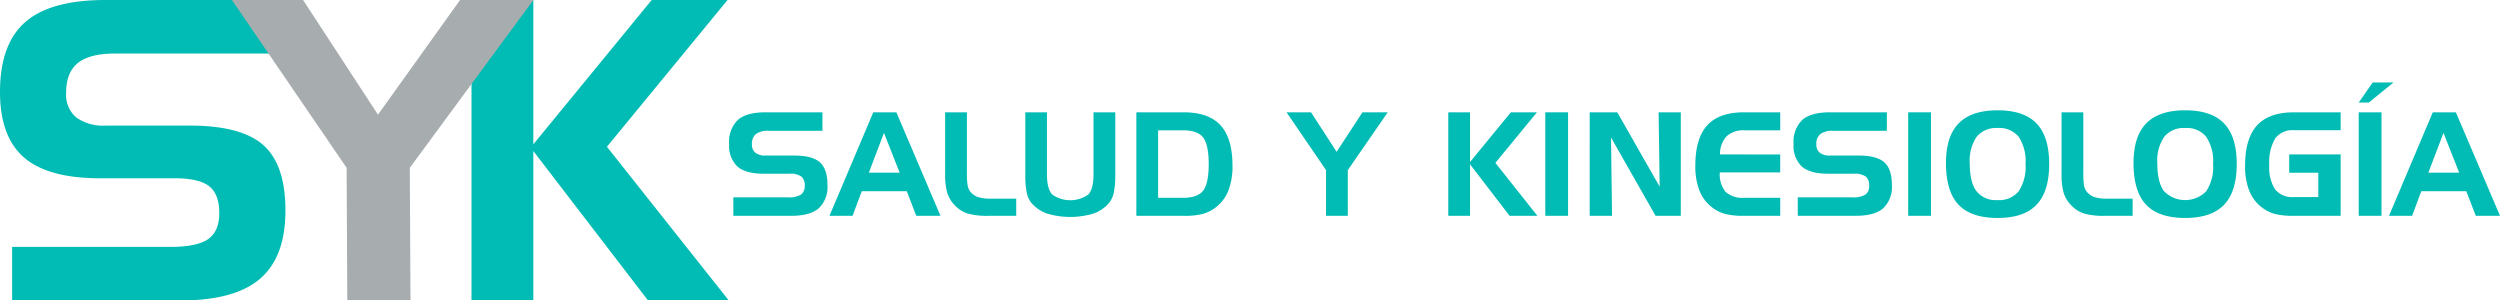
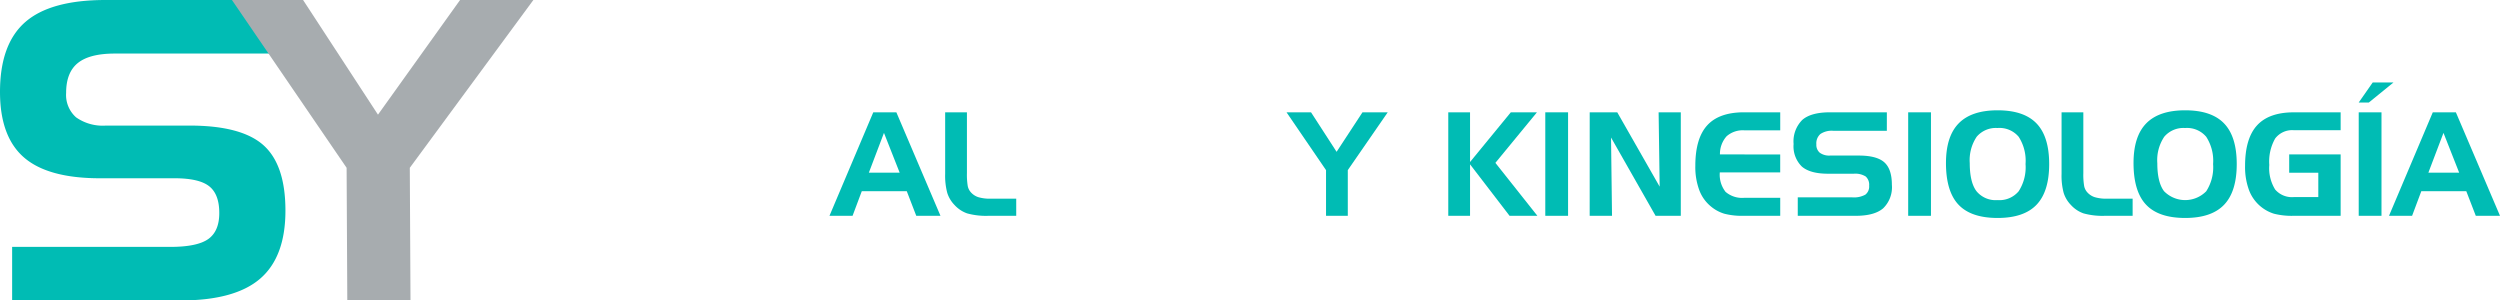
<svg xmlns="http://www.w3.org/2000/svg" width="477.155" height="57.345" viewBox="0 0 477.155 57.345">
  <defs>
    <clipPath id="clip-path">
      <rect id="Rectángulo_67" data-name="Rectángulo 67" width="477.155" height="57.345" transform="translate(0 0)" fill="none" />
    </clipPath>
  </defs>
  <g id="Grupo_15" data-name="Grupo 15" transform="translate(0 0)">
-     <path id="Trazado_143" data-name="Trazado 143" d="M124.384,0,101.792,27.541V0h-11.8V57.345h11.8V28.829l21.891,28.516h15.412L115.839,28.01,138.861,0Z" fill="#00bcb4" />
    <g id="Grupo_14" data-name="Grupo 14">
      <g id="Grupo_13" data-name="Grupo 13" clip-path="url(#clip-path)">
        <path id="Trazado_144" data-name="Trazado 144" d="M51.681,10.223H21.9q-4.794,0-7.036,1.8t-2.241,5.7a5.692,5.692,0,0,0,1.91,4.683,8.837,8.837,0,0,0,5.691,1.561H36.165q9.917,0,14.114,3.744t4.2,12.481q0,8.851-4.841,13.006T34.411,57.345H2.316V47.122H32.5q5.146,0,7.251-1.5t2.1-4.971q0-3.585-1.93-5.106t-6.607-1.52H19.092q-9.918,0-14.5-3.961T0,17.558Q0,8.427,4.821,4.214T20.144,0H51.681Z" fill="#00bcb4" fill-rule="evenodd" />
        <path id="Trazado_145" data-name="Trazado 145" d="M44.268,0H57.846L72.141,21.885,87.809,0H101.8L78.216,32.027l.132,25.318H66.286l-.131-25.318Z" fill="#a7acaf" fill-rule="evenodd" />
-         <path id="Trazado_146" data-name="Trazado 146" d="M156.968,24.959H146.71a3.86,3.86,0,0,0-2.423.618,2.366,2.366,0,0,0-.772,1.963,1.96,1.96,0,0,0,.658,1.613,3.046,3.046,0,0,0,1.96.537h5.491q3.416,0,4.861,1.29t1.446,4.3a5.591,5.591,0,0,1-1.667,4.479q-1.668,1.431-5.244,1.431H139.966V37.668h10.4a4.479,4.479,0,0,0,2.5-.517,1.958,1.958,0,0,0,.725-1.712,2.107,2.107,0,0,0-.665-1.759,3.755,3.755,0,0,0-2.275-.524h-4.9q-3.417,0-5-1.364a5.4,5.4,0,0,1-1.58-4.306,5.8,5.8,0,0,1,1.66-4.6q1.66-1.45,5.278-1.451h10.862Z" fill="#00bcb4" fill-rule="evenodd" />
        <path id="Trazado_147" data-name="Trazado 147" d="M168.717,25.361l-2.887,7.6h5.883Zm-2.041-3.923h4.406L179.5,41.189h-4.62l-1.813-4.7h-8.583l-1.76,4.7h-4.408Z" fill="#00bcb4" fill-rule="evenodd" />
        <path id="Trazado_148" data-name="Trazado 148" d="M188.7,41.189a13.522,13.522,0,0,1-4.113-.463,5.888,5.888,0,0,1-2.407-1.605,5.812,5.812,0,0,1-1.385-2.31,12.744,12.744,0,0,1-.4-3.626V21.438h4.155V33.05a13.086,13.086,0,0,0,.154,2.44,2.5,2.5,0,0,0,.531,1.135,3.252,3.252,0,0,0,1.452.995,7.589,7.589,0,0,0,2.379.3h4.893v3.273Z" fill="#00bcb4" fill-rule="evenodd" />
-         <path id="Trazado_149" data-name="Trazado 149" d="M199.825,21.438V33.26q0,2.768,1,3.863a5.981,5.981,0,0,0,6.889.007q1-1.089.995-3.87V21.438h4.155v11.93a16.176,16.176,0,0,1-.276,3.348,4.594,4.594,0,0,1-.879,1.977,6.962,6.962,0,0,1-2.976,2.057,15.418,15.418,0,0,1-8.919,0,6.949,6.949,0,0,1-2.989-2.057,4.5,4.5,0,0,1-.86-1.923,16.592,16.592,0,0,1-.269-3.4V21.438Z" fill="#00bcb4" fill-rule="evenodd" />
-         <path id="Trazado_150" data-name="Trazado 150" d="M225.849,24.876h-4.808V37.75h4.808q2.754,0,3.8-1.384t1.048-5.053q0-3.654-1.048-5.046t-3.8-1.391m-8.962-3.438h9.043q4.769,0,7.037,2.492t2.27,7.733a12.773,12.773,0,0,1-.758,4.642,7.484,7.484,0,0,1-4.775,4.488,13.319,13.319,0,0,1-3.653.4h-9.164Z" fill="#00bcb4" fill-rule="evenodd" />
        <path id="Trazado_151" data-name="Trazado 151" d="M245.551,21.438h4.677l4.878,7.538,4.939-7.538h4.819l-7.621,11.031v8.72h-4.154v-8.72Z" fill="#00bcb4" fill-rule="evenodd" />
        <path id="Trazado_152" data-name="Trazado 152" d="M276.42,21.438h4.154v9.486l7.781-9.486h4.987l-7.93,9.647,8.01,10.1h-5.308l-7.54-9.822v9.822H276.42Z" fill="#00bcb4" fill-rule="evenodd" />
        <rect id="Rectángulo_65" data-name="Rectángulo 65" width="4.347" height="19.751" transform="translate(294.938 21.438)" fill="#00bcb4" />
        <path id="Trazado_153" data-name="Trazado 153" d="M303.415,21.438h5.259l8.093,14.188-.2-14.188H320.8V41.189h-4.815l-8.5-14.941.188,14.941h-4.264Z" fill="#00bcb4" fill-rule="evenodd" />
        <path id="Trazado_154" data-name="Trazado 154" d="M332.948,24.876a4.661,4.661,0,0,0-3.406,1.132,5.056,5.056,0,0,0-1.269,3.462l11.5.013v3.425H328.246a5.3,5.3,0,0,0,1.1,3.712,4.838,4.838,0,0,0,3.607,1.13h6.825v3.438h-7.027a13.3,13.3,0,0,1-3.65-.4,7.275,7.275,0,0,1-2.495-1.337,7.355,7.355,0,0,1-2.274-3.151,12.723,12.723,0,0,1-.758-4.642q0-5.24,2.267-7.732t7.031-2.492h6.906v3.438Z" fill="#00bcb4" fill-rule="evenodd" />
        <path id="Trazado_155" data-name="Trazado 155" d="M360.126,24.959H349.868a3.86,3.86,0,0,0-2.423.618,2.366,2.366,0,0,0-.772,1.963,1.96,1.96,0,0,0,.658,1.613,3.046,3.046,0,0,0,1.96.537h5.491q3.415,0,4.861,1.29t1.446,4.3a5.591,5.591,0,0,1-1.667,4.479q-1.668,1.431-5.244,1.431H343.124V37.668h10.4a4.479,4.479,0,0,0,2.5-.517,1.958,1.958,0,0,0,.725-1.712,2.109,2.109,0,0,0-.664-1.759,3.761,3.761,0,0,0-2.276-.524h-4.9q-3.416,0-5-1.364a5.4,5.4,0,0,1-1.58-4.306,5.8,5.8,0,0,1,1.661-4.6q1.659-1.45,5.277-1.451h10.862Z" fill="#00bcb4" fill-rule="evenodd" />
        <rect id="Rectángulo_66" data-name="Rectángulo 66" width="4.347" height="19.751" transform="translate(364.2 21.438)" fill="#00bcb4" />
        <path id="Trazado_156" data-name="Trazado 156" d="M371.412,31.112q0-5.091,2.437-7.575t7.419-2.484q5.022,0,7.432,2.511t2.41,7.75q0,5.237-2.41,7.762T381.268,41.6q-5.076,0-7.466-2.538t-2.39-7.951m9.856-6.676a4.791,4.791,0,0,0-3.994,1.665,8.014,8.014,0,0,0-1.323,5.037q0,3.654,1.283,5.353a4.725,4.725,0,0,0,4.034,1.7A4.775,4.775,0,0,0,385.29,36.5a8.432,8.432,0,0,0,1.309-5.191,8.43,8.43,0,0,0-1.309-5.2,4.785,4.785,0,0,0-4.022-1.679" fill="#00bcb4" fill-rule="evenodd" />
        <path id="Trazado_157" data-name="Trazado 157" d="M401.779,41.189a13.522,13.522,0,0,1-4.113-.463,5.888,5.888,0,0,1-2.407-1.605,5.812,5.812,0,0,1-1.385-2.31,12.744,12.744,0,0,1-.4-3.626V21.438h4.155V33.05a13.086,13.086,0,0,0,.154,2.44,2.5,2.5,0,0,0,.531,1.135,3.252,3.252,0,0,0,1.452.995,7.589,7.589,0,0,0,2.379.3h4.893v3.273Z" fill="#00bcb4" fill-rule="evenodd" />
        <path id="Trazado_158" data-name="Trazado 158" d="M407.21,31.112q0-5.091,2.437-7.575t7.419-2.484q5.022,0,7.432,2.511t2.41,7.75q0,5.237-2.41,7.762T417.066,41.6q-5.076,0-7.466-2.538t-2.39-7.951m9.856-6.676a4.791,4.791,0,0,0-3.994,1.665,8.014,8.014,0,0,0-1.323,5.037q0,3.654,1.283,5.353a5.638,5.638,0,0,0,8.055.013,8.426,8.426,0,0,0,1.309-5.191,8.423,8.423,0,0,0-1.309-5.2,4.782,4.782,0,0,0-4.021-1.679" fill="#00bcb4" fill-rule="evenodd" />
        <path id="Trazado_159" data-name="Trazado 159" d="M436.92,32.964V29.471h9.82V41.189h-8.934a13.75,13.75,0,0,1-3.794-.4,7.47,7.47,0,0,1-4.753-4.481,12.746,12.746,0,0,1-.759-4.642q0-5.226,2.276-7.726t7.03-2.5h8.934v3.411h-8.934a4.062,4.062,0,0,0-3.563,1.584,8.886,8.886,0,0,0-1.121,5.046,7.753,7.753,0,0,0,1.114,4.684,4.218,4.218,0,0,0,3.57,1.45h4.67V32.964Z" fill="#00bcb4" fill-rule="evenodd" />
        <path id="Trazado_160" data-name="Trazado 160" d="M454.536,41.189h-4.347V21.438h4.347ZM452.86,15.744h3.96l-4.7,3.824h-1.933Z" fill="#00bcb4" fill-rule="evenodd" />
        <path id="Trazado_161" data-name="Trazado 161" d="M466.368,25.361l-2.887,7.6h5.883Zm-2.041-3.923h4.406l8.421,19.751h-4.62l-1.814-4.7h-8.582l-1.76,4.7H455.97Z" fill="#00bcb4" fill-rule="evenodd" />
      </g>
    </g>
  </g>
</svg>